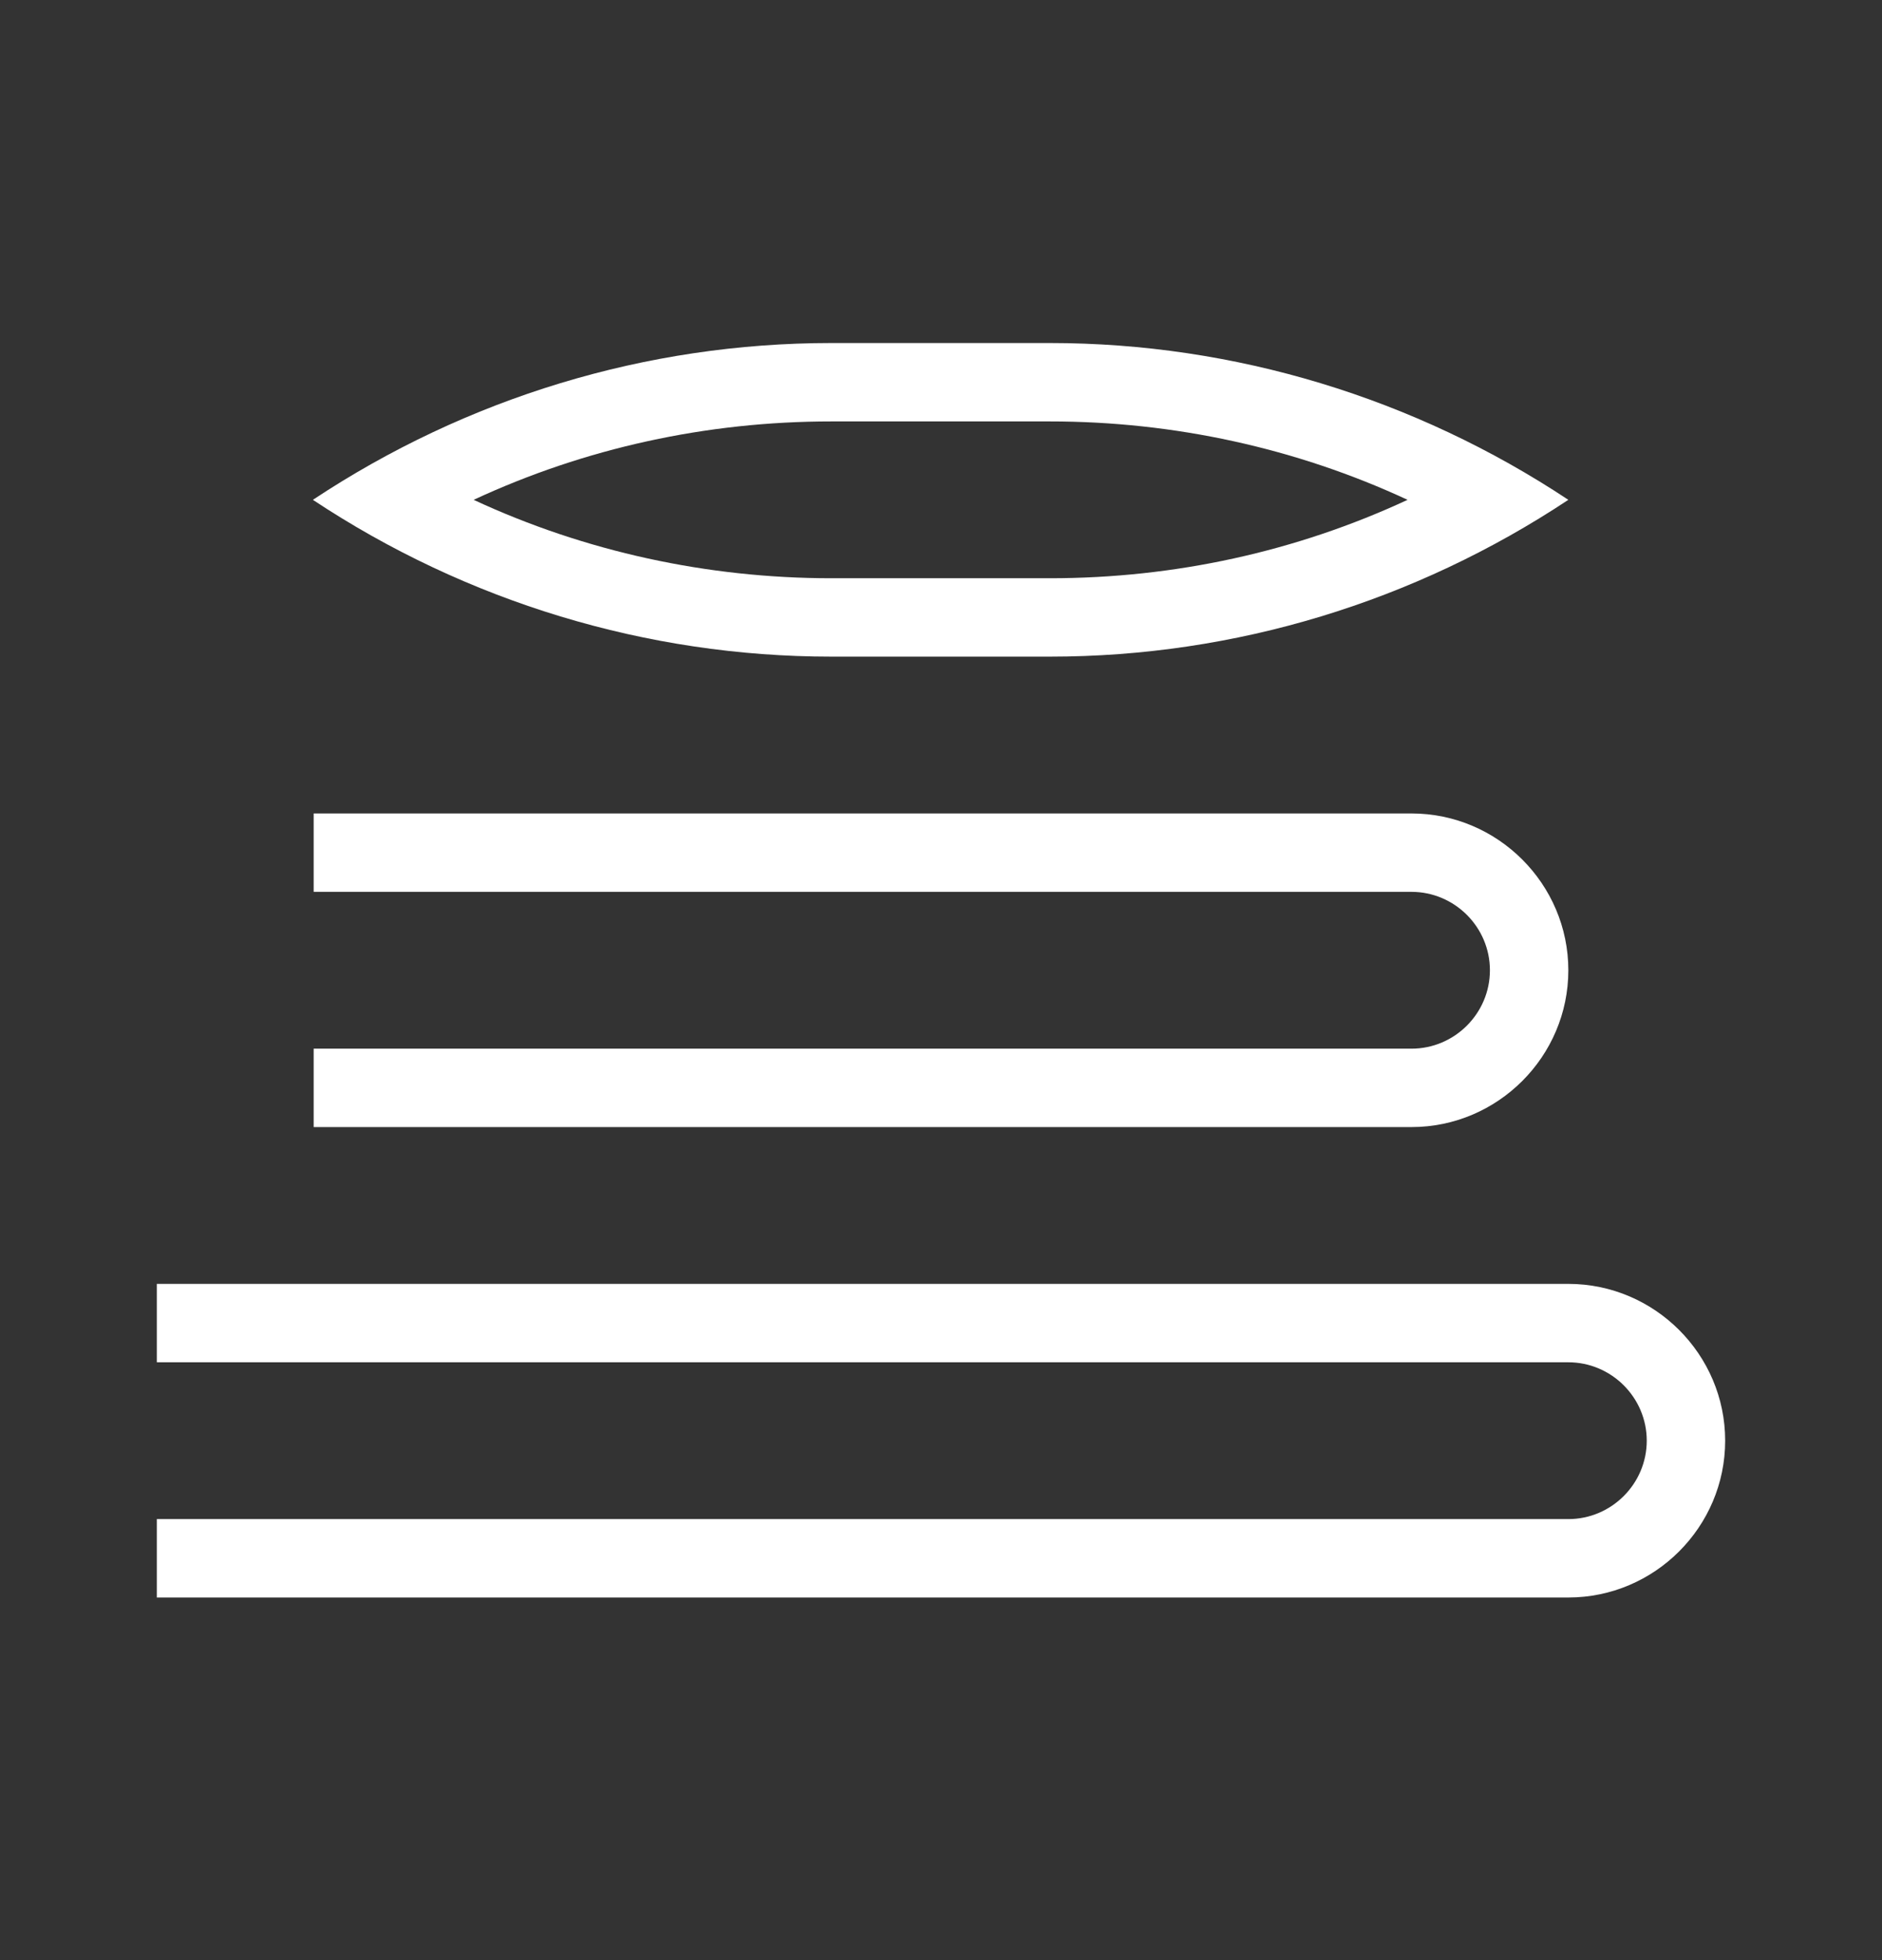
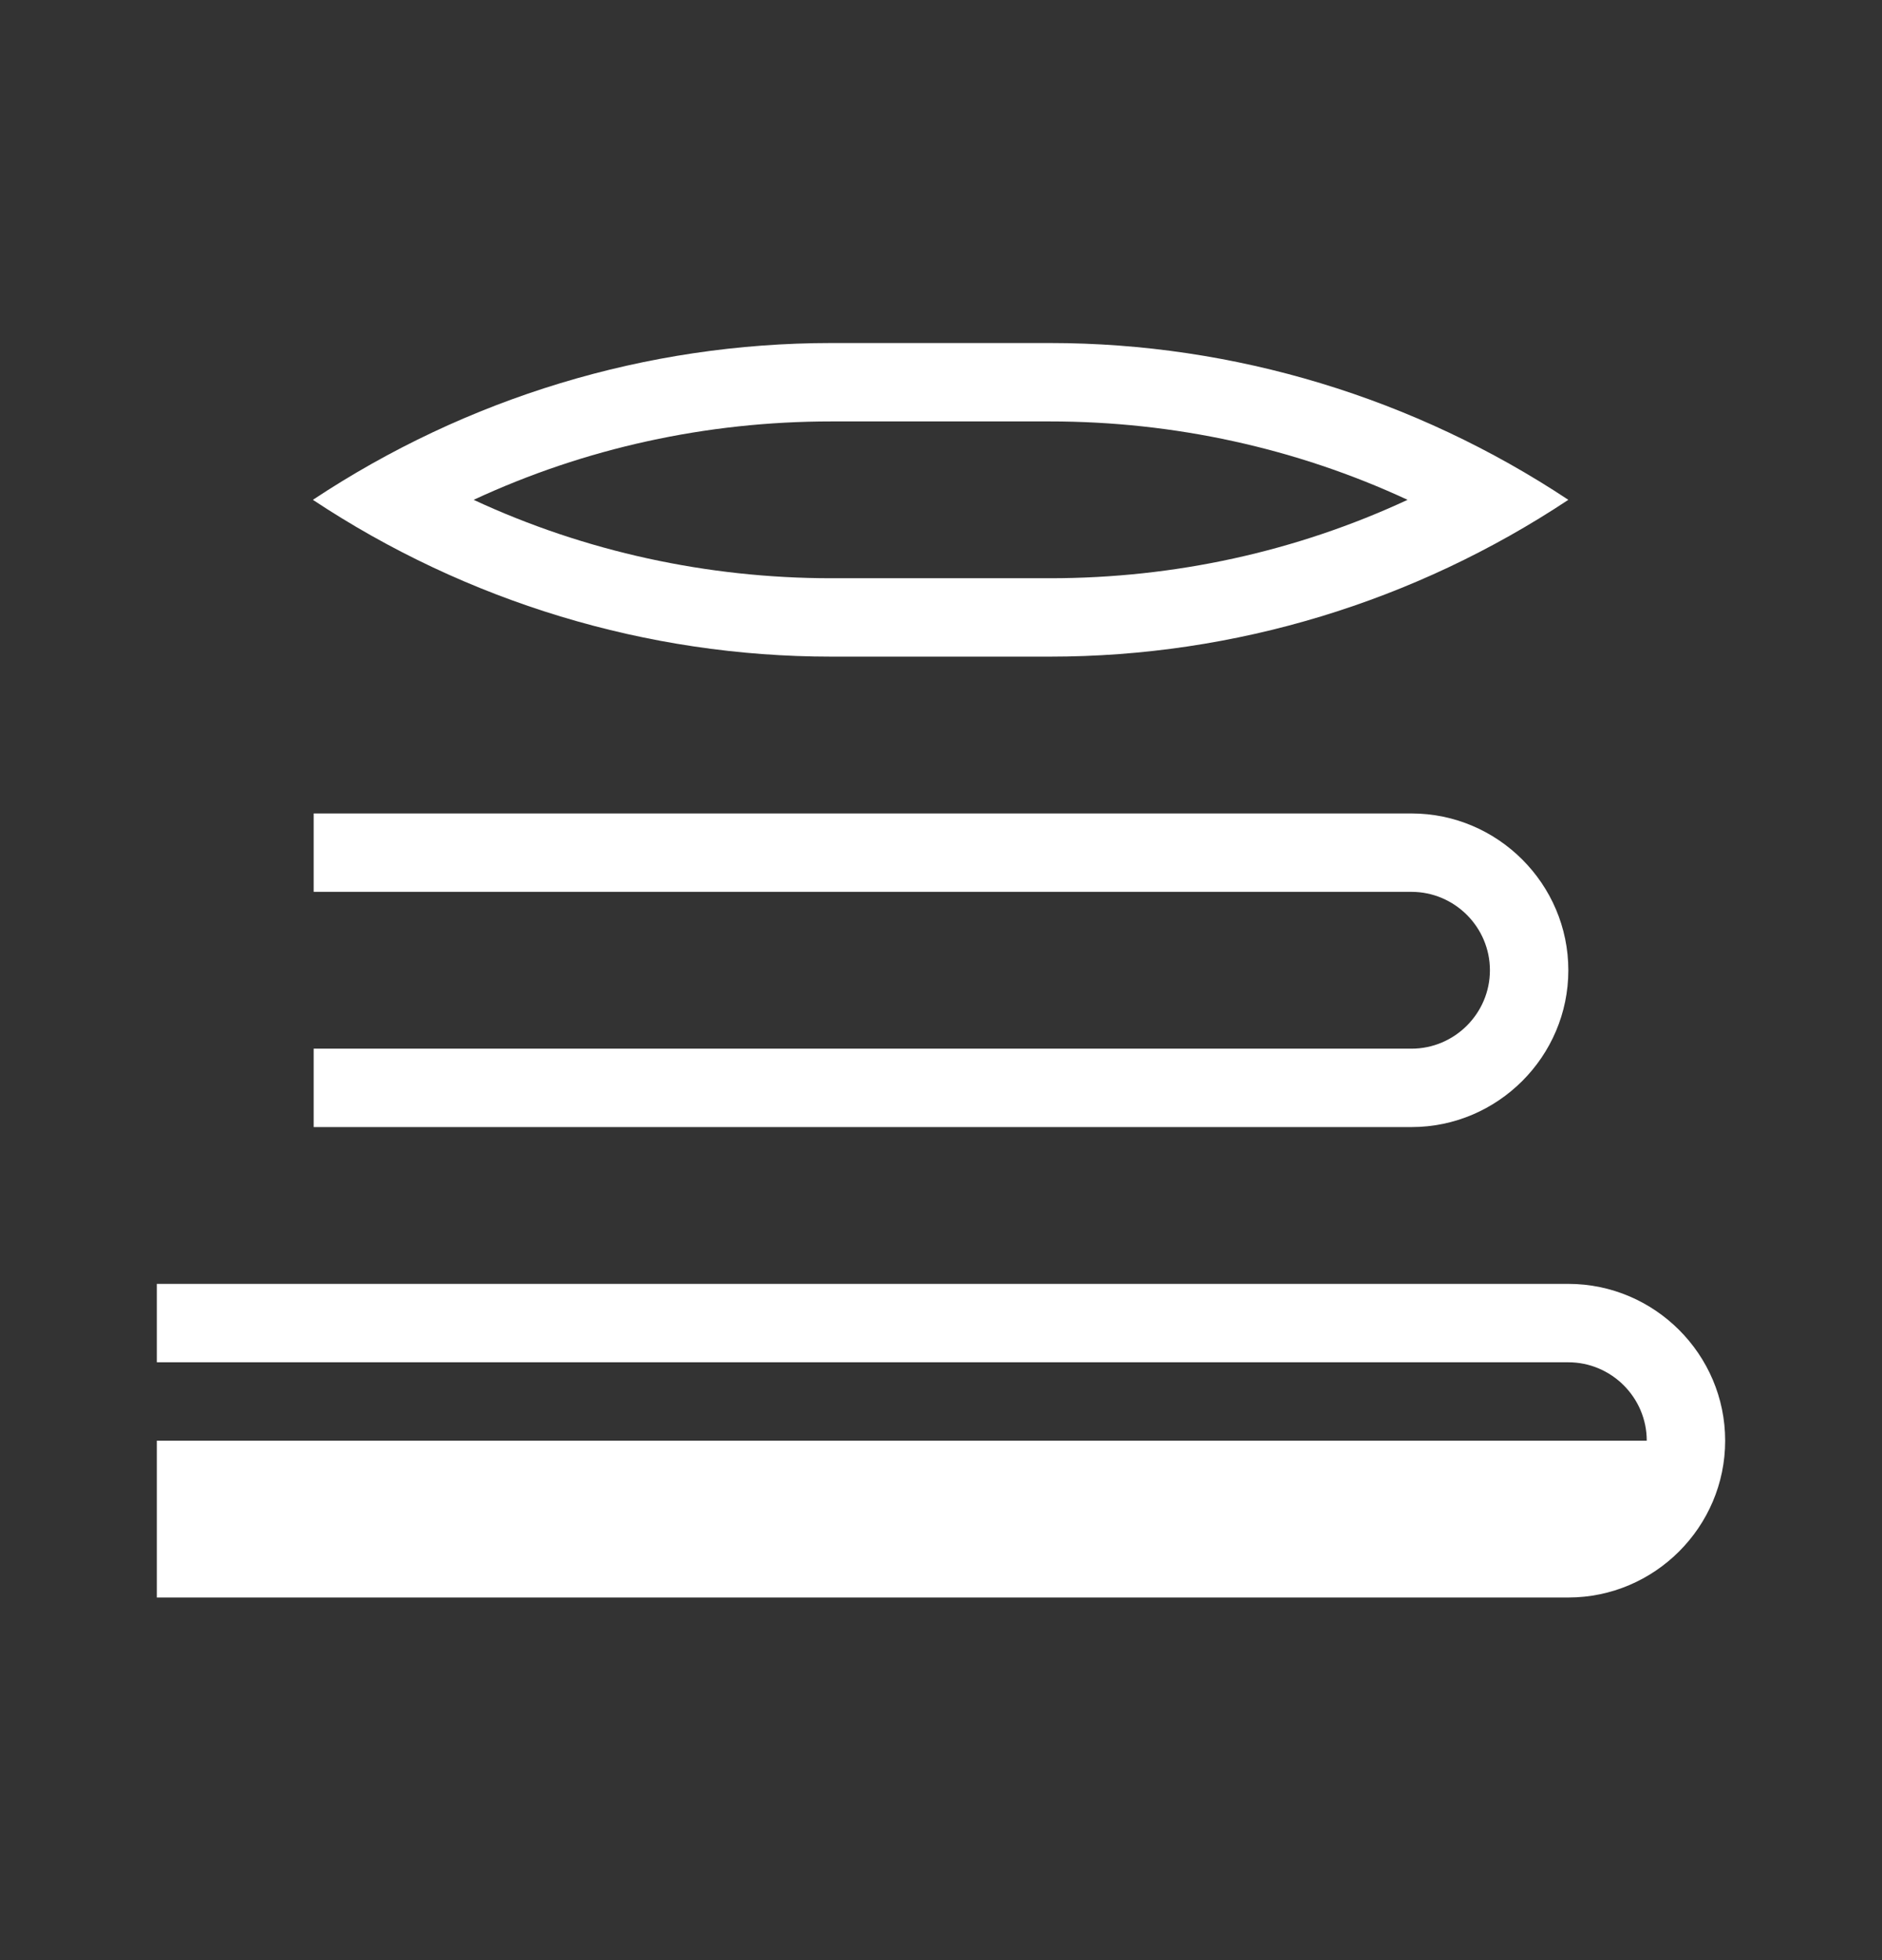
<svg xmlns="http://www.w3.org/2000/svg" width="24" height="25" viewBox="0 0 24 25" fill="none">
  <rect x="0" y="0" width="24" height="25" fill="#333333" stroke="none" />
-   <path d="M18 14.375H4V13.375H18C18.55 13.375 19 12.925 19 12.375C19 11.825 18.55 11.375 18 11.375H4V10.375H18C19.1 10.375 20 11.275 20 12.375C20 13.475 19.1 14.375 18 14.375ZM22 18.375C22 17.275 21.1 16.375 20 16.375H2V17.375H20C20.55 17.375 21 17.825 21 18.375C21 18.925 20.55 19.375 20 19.375H2V20.375H20C21.1 20.375 22 19.475 22 18.375ZM13.39 5.375H10.6C9.01 5.375 7.46 5.715 6.04 6.375C7.46 7.035 9.02 7.375 10.6 7.375H13.39C14.98 7.375 16.53 7.035 17.95 6.375C16.53 5.715 14.97 5.375 13.39 5.375ZM13.39 4.375C15.74 4.375 18.04 5.075 20 6.375C18.04 7.675 15.75 8.375 13.39 8.375H10.6C8.25 8.375 5.95 7.675 3.99 6.375C5.95 5.075 8.24 4.375 10.6 4.375H13.39Z" fill="white" />
+   <path d="M18 14.375H4V13.375H18C18.55 13.375 19 12.925 19 12.375C19 11.825 18.55 11.375 18 11.375H4V10.375H18C19.1 10.375 20 11.275 20 12.375C20 13.475 19.1 14.375 18 14.375ZM22 18.375C22 17.275 21.1 16.375 20 16.375H2V17.375H20C20.55 17.375 21 17.825 21 18.375H2V20.375H20C21.1 20.375 22 19.475 22 18.375ZM13.39 5.375H10.6C9.01 5.375 7.46 5.715 6.04 6.375C7.46 7.035 9.02 7.375 10.6 7.375H13.39C14.98 7.375 16.53 7.035 17.95 6.375C16.53 5.715 14.97 5.375 13.39 5.375ZM13.39 4.375C15.74 4.375 18.04 5.075 20 6.375C18.04 7.675 15.75 8.375 13.39 8.375H10.6C8.25 8.375 5.95 7.675 3.99 6.375C5.95 5.075 8.24 4.375 10.6 4.375H13.39Z" fill="white" />
</svg>